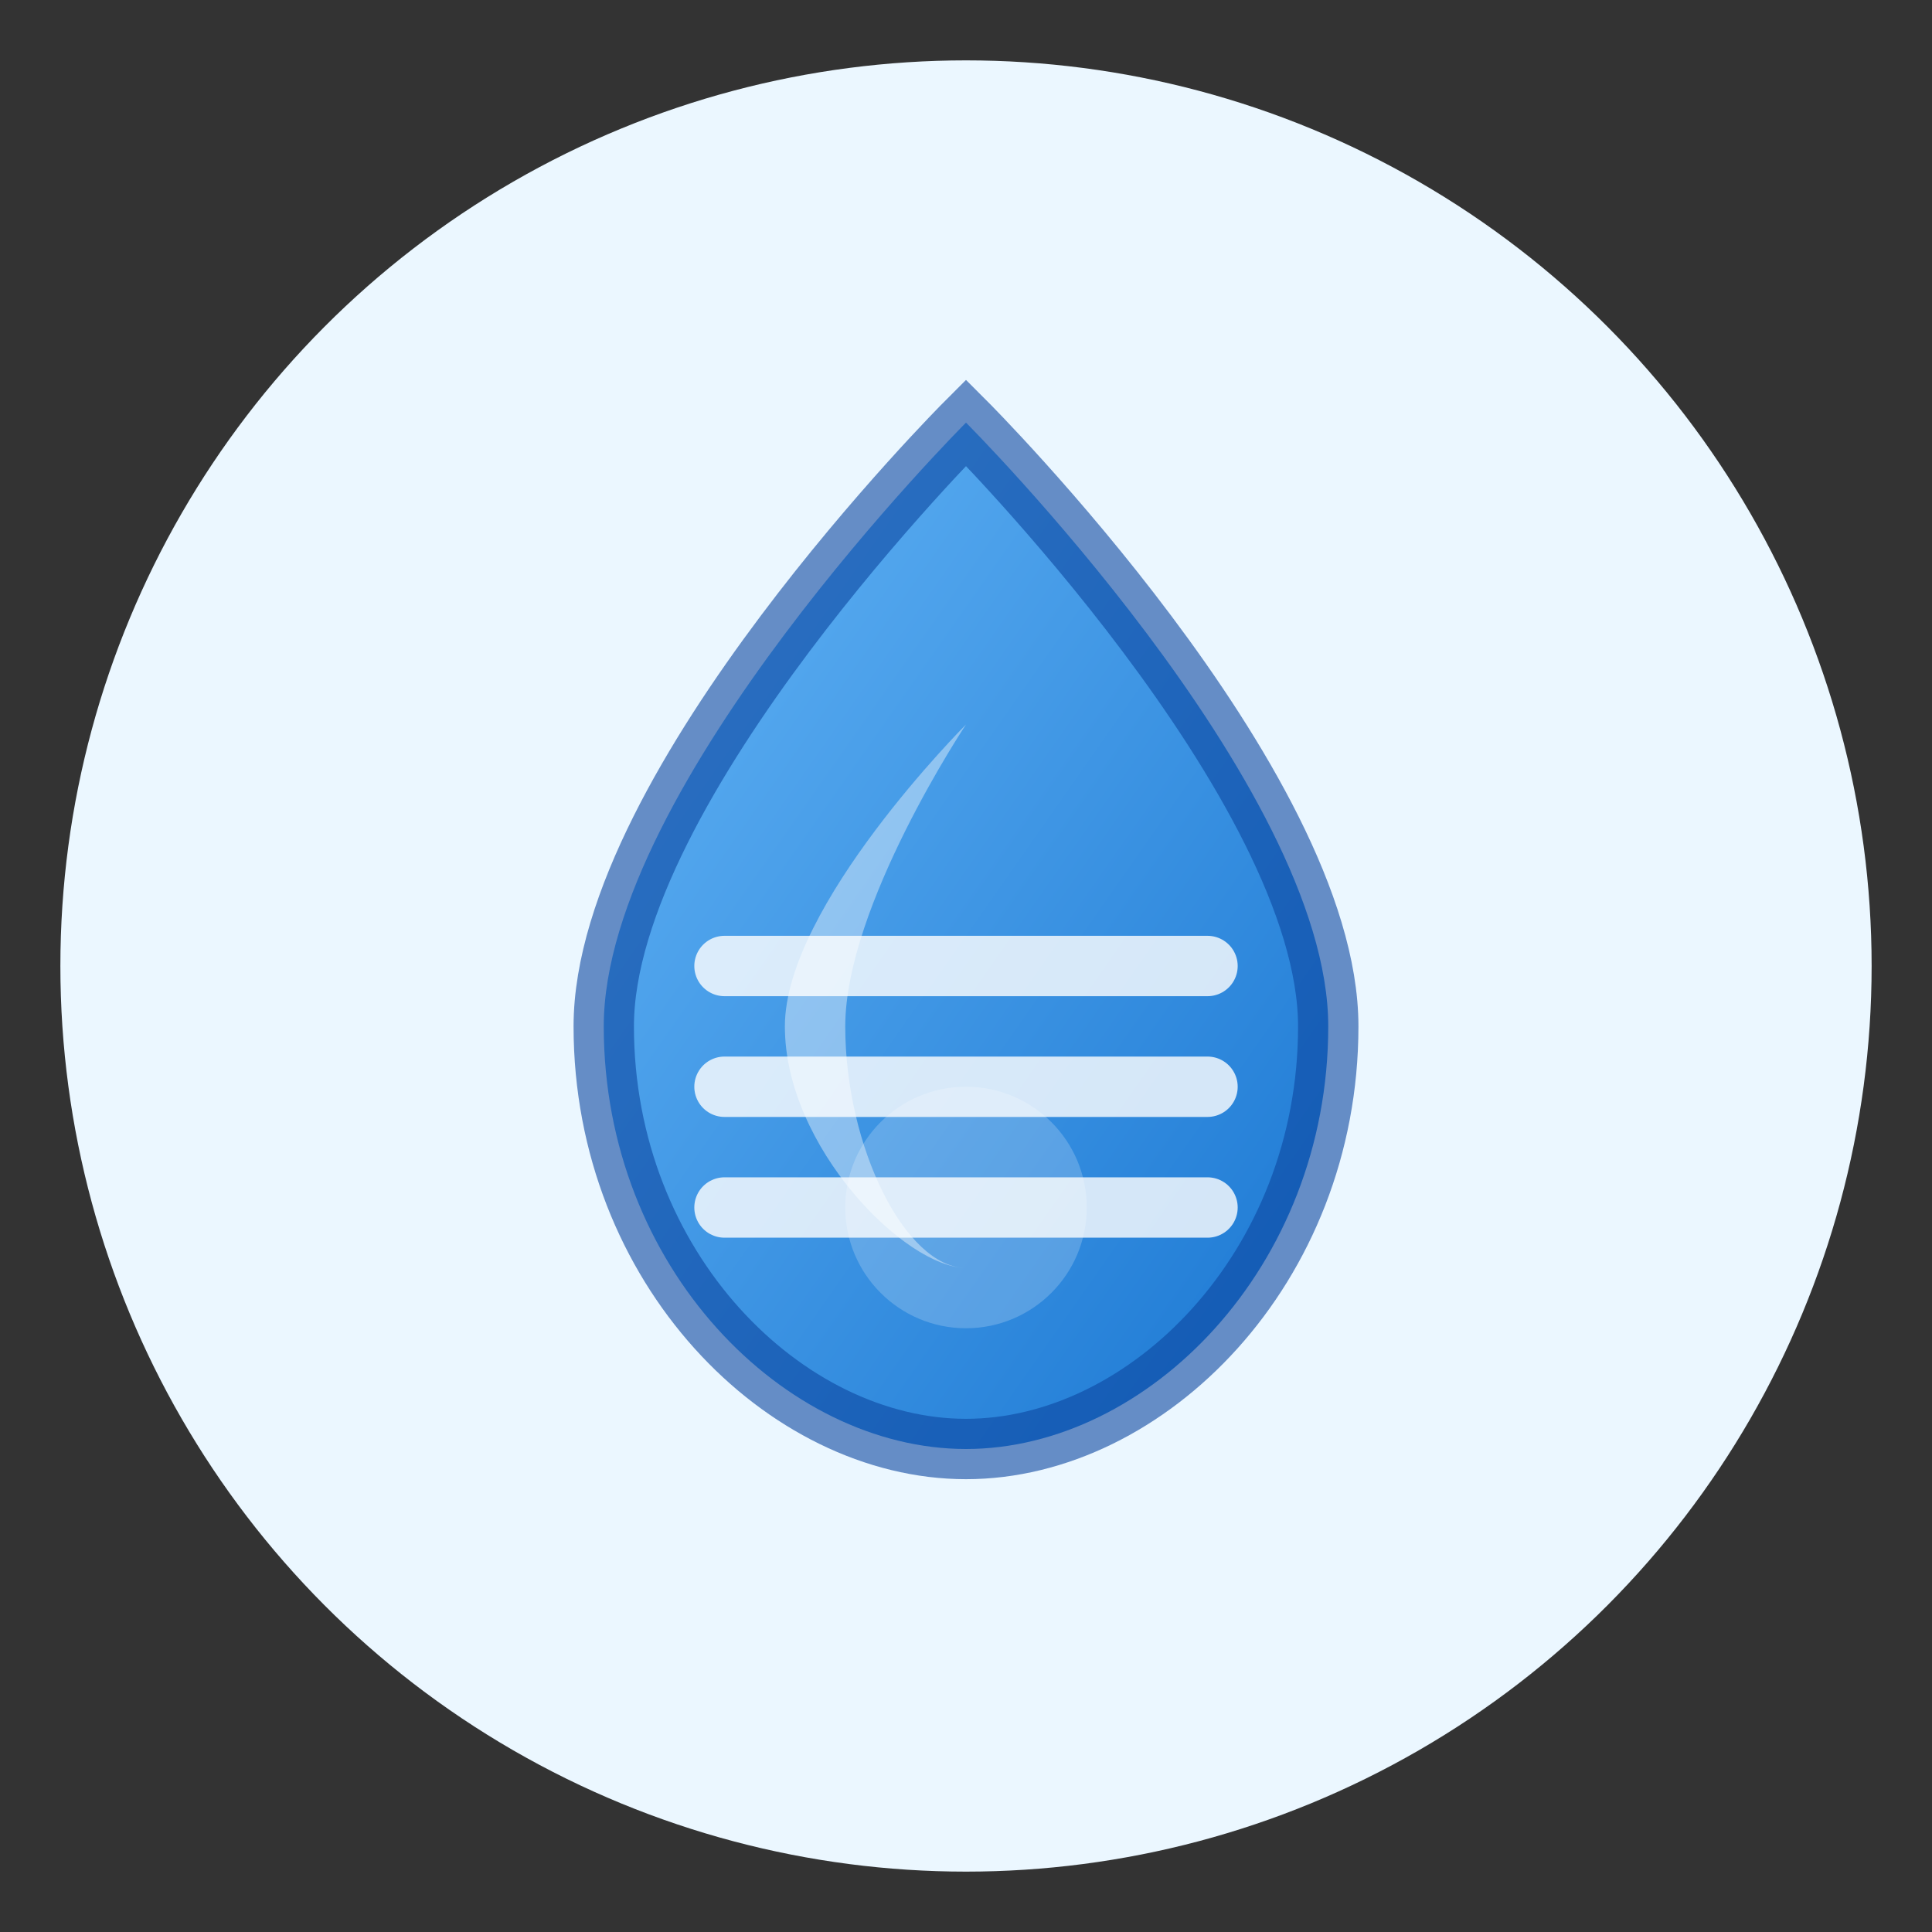
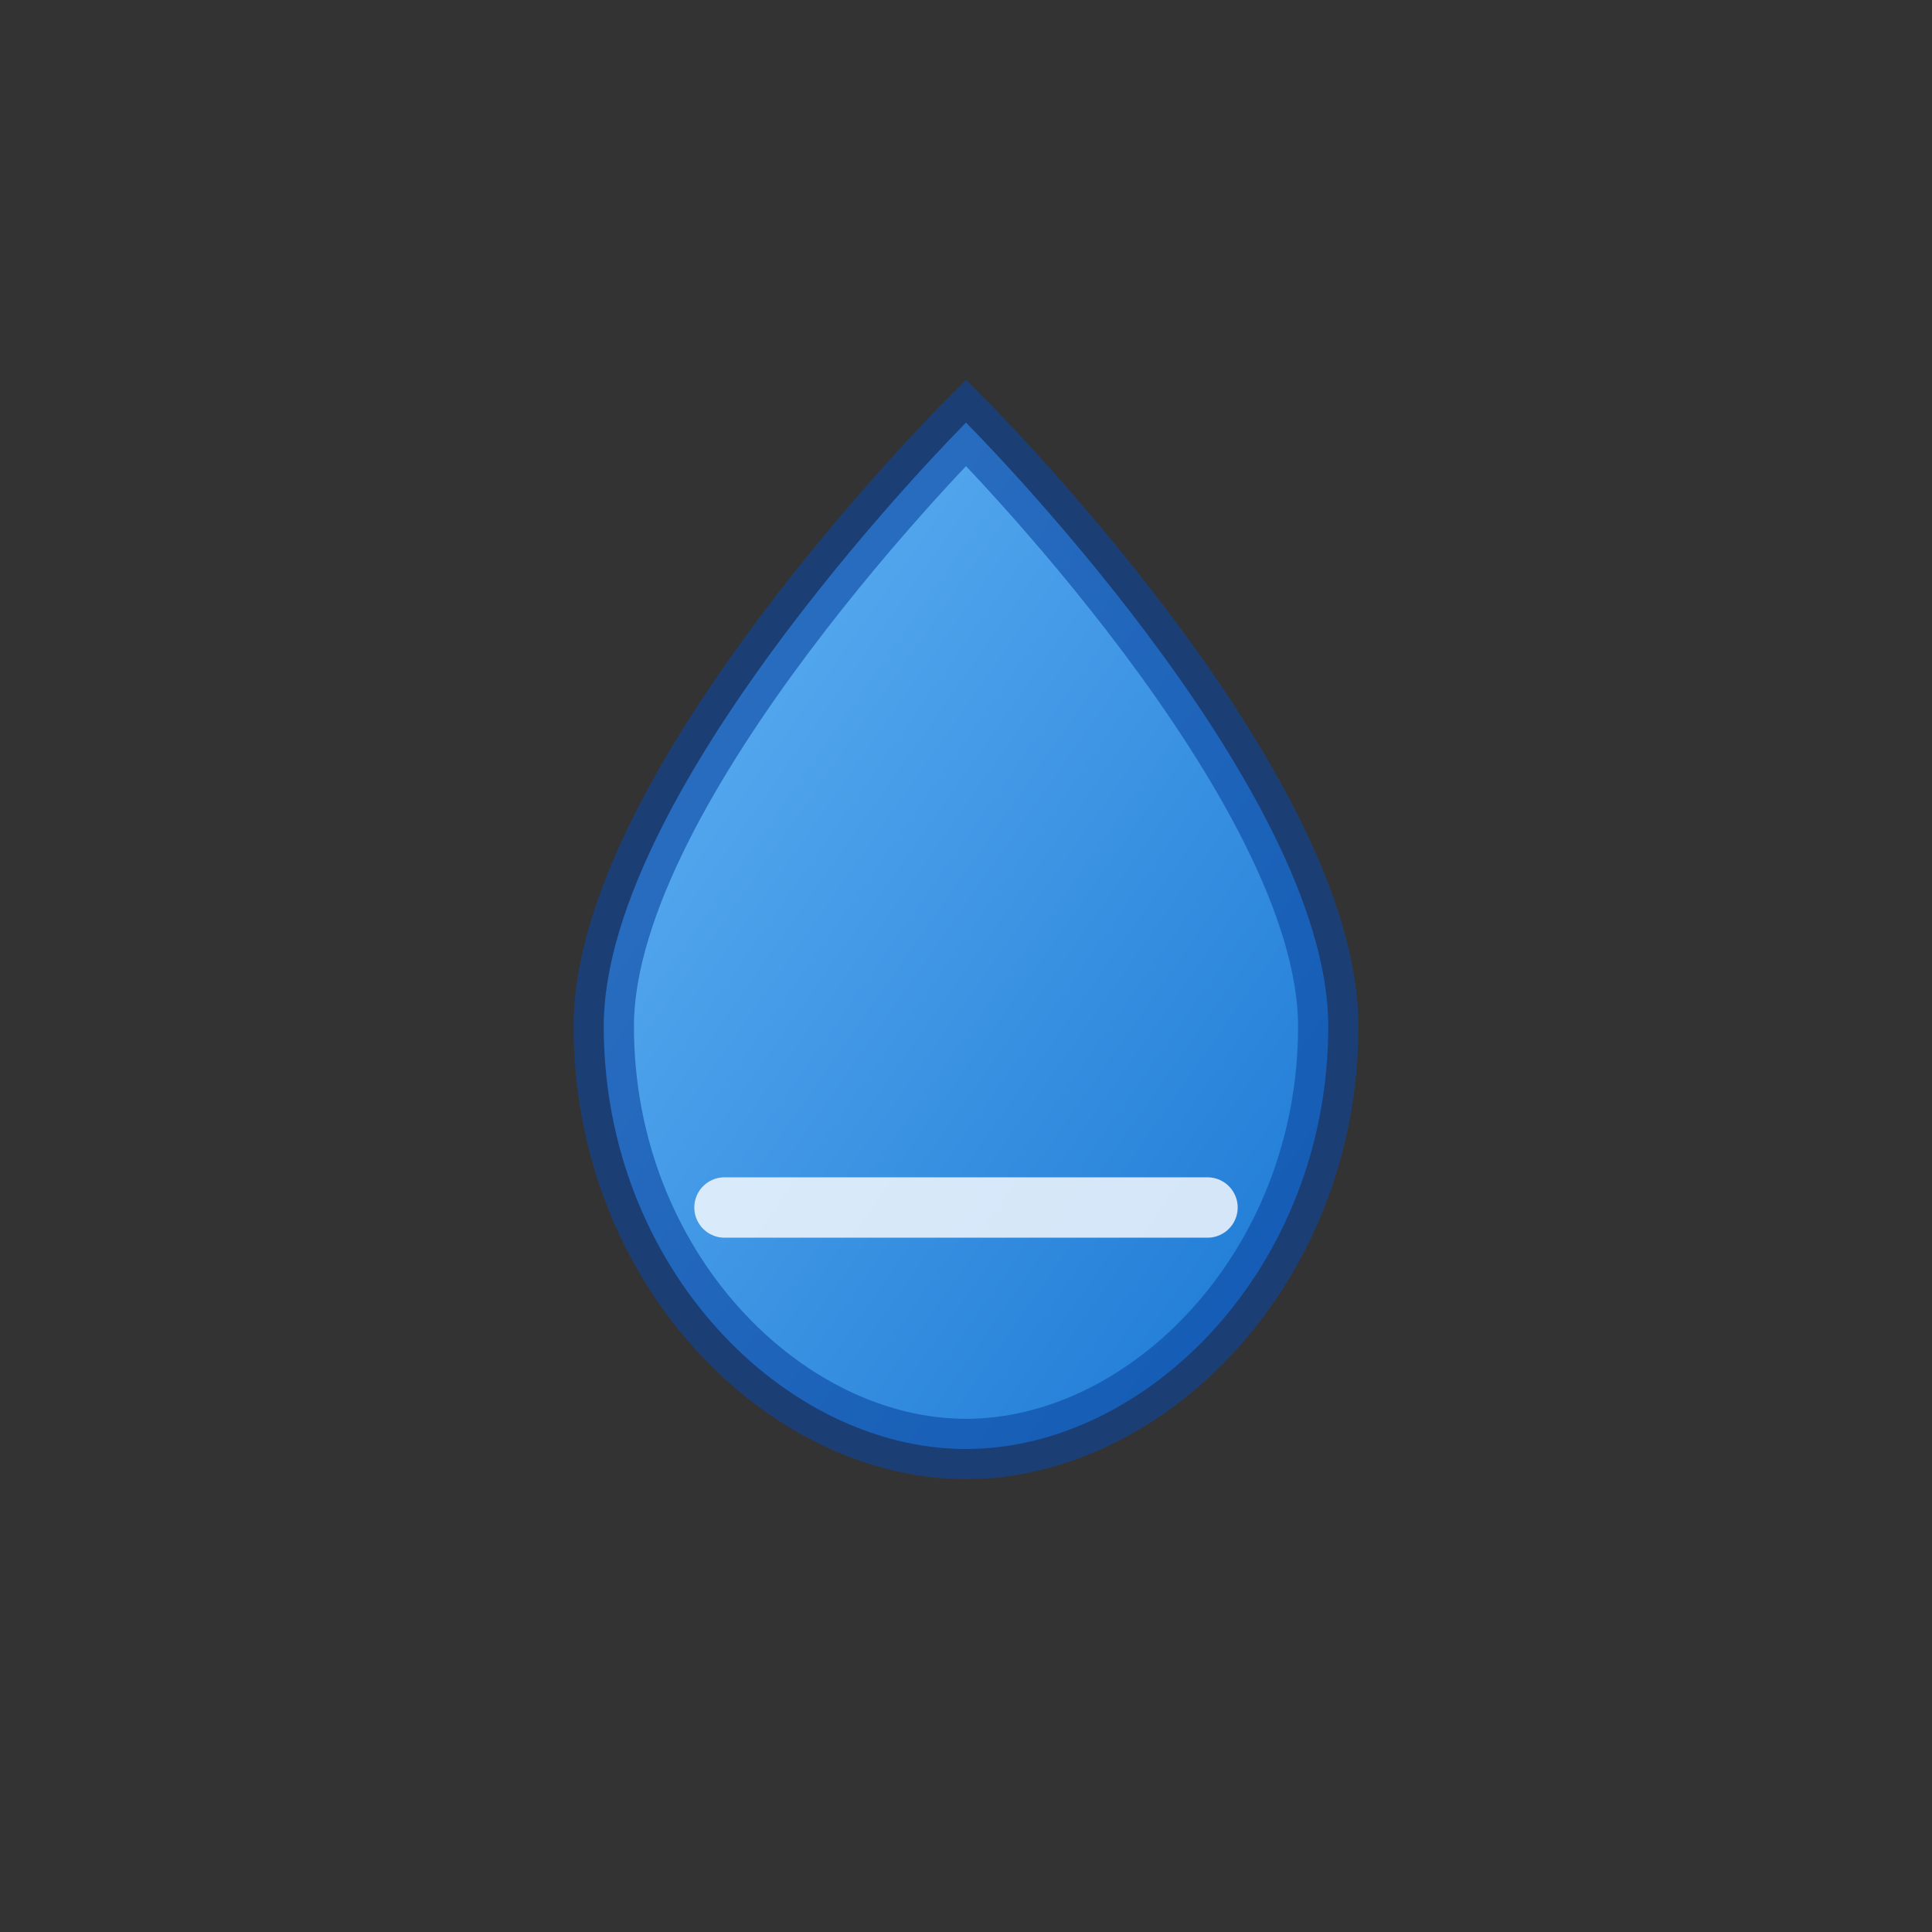
<svg xmlns="http://www.w3.org/2000/svg" viewBox="0 0 32 32" width="32" height="32">
  <rect x="0" y="0" width="32" height="32" fill="#333333" stroke="none" />
-   <circle cx="16" cy="16" r="15" fill="#ebf7ff" />
  <linearGradient id="waterGradient" x1="0%" y1="0%" x2="100%" y2="100%">
    <stop offset="0%" stop-color="#64B5F6" />
    <stop offset="100%" stop-color="#1976D2" />
  </linearGradient>
  <path fill="url(#waterGradient)" d="M16,7 C16,7 10,13 10,17 C10,21 13,24 16,24 C19,24 22,21 22,17 C22,13 16,7 16,7 Z" />
  <path fill="none" stroke="#0D47A1" stroke-width="1" opacity="0.6" d="M16,7 C16,7 10,13 10,17 C10,21 13,24 16,24 C19,24 22,21 22,17 C22,13 16,7 16,7 Z" />
-   <path fill="#FFFFFF" opacity="0.4" d="M14,17 C14,19 15,21 16,21 C15,21 13,19 13,17 C13,15 16,12 16,12 C16,12 14,15 14,17 Z" />
  <g stroke="#FFFFFF" stroke-width="1" stroke-linecap="round" opacity="0.8">
-     <line x1="12" y1="16" x2="20" y2="16" />
-     <line x1="12" y1="18" x2="20" y2="18" />
    <line x1="12" y1="20" x2="20" y2="20" />
  </g>
-   <circle cx="16" cy="20" r="2" fill="#FFFFFF" opacity="0.2" />
</svg>